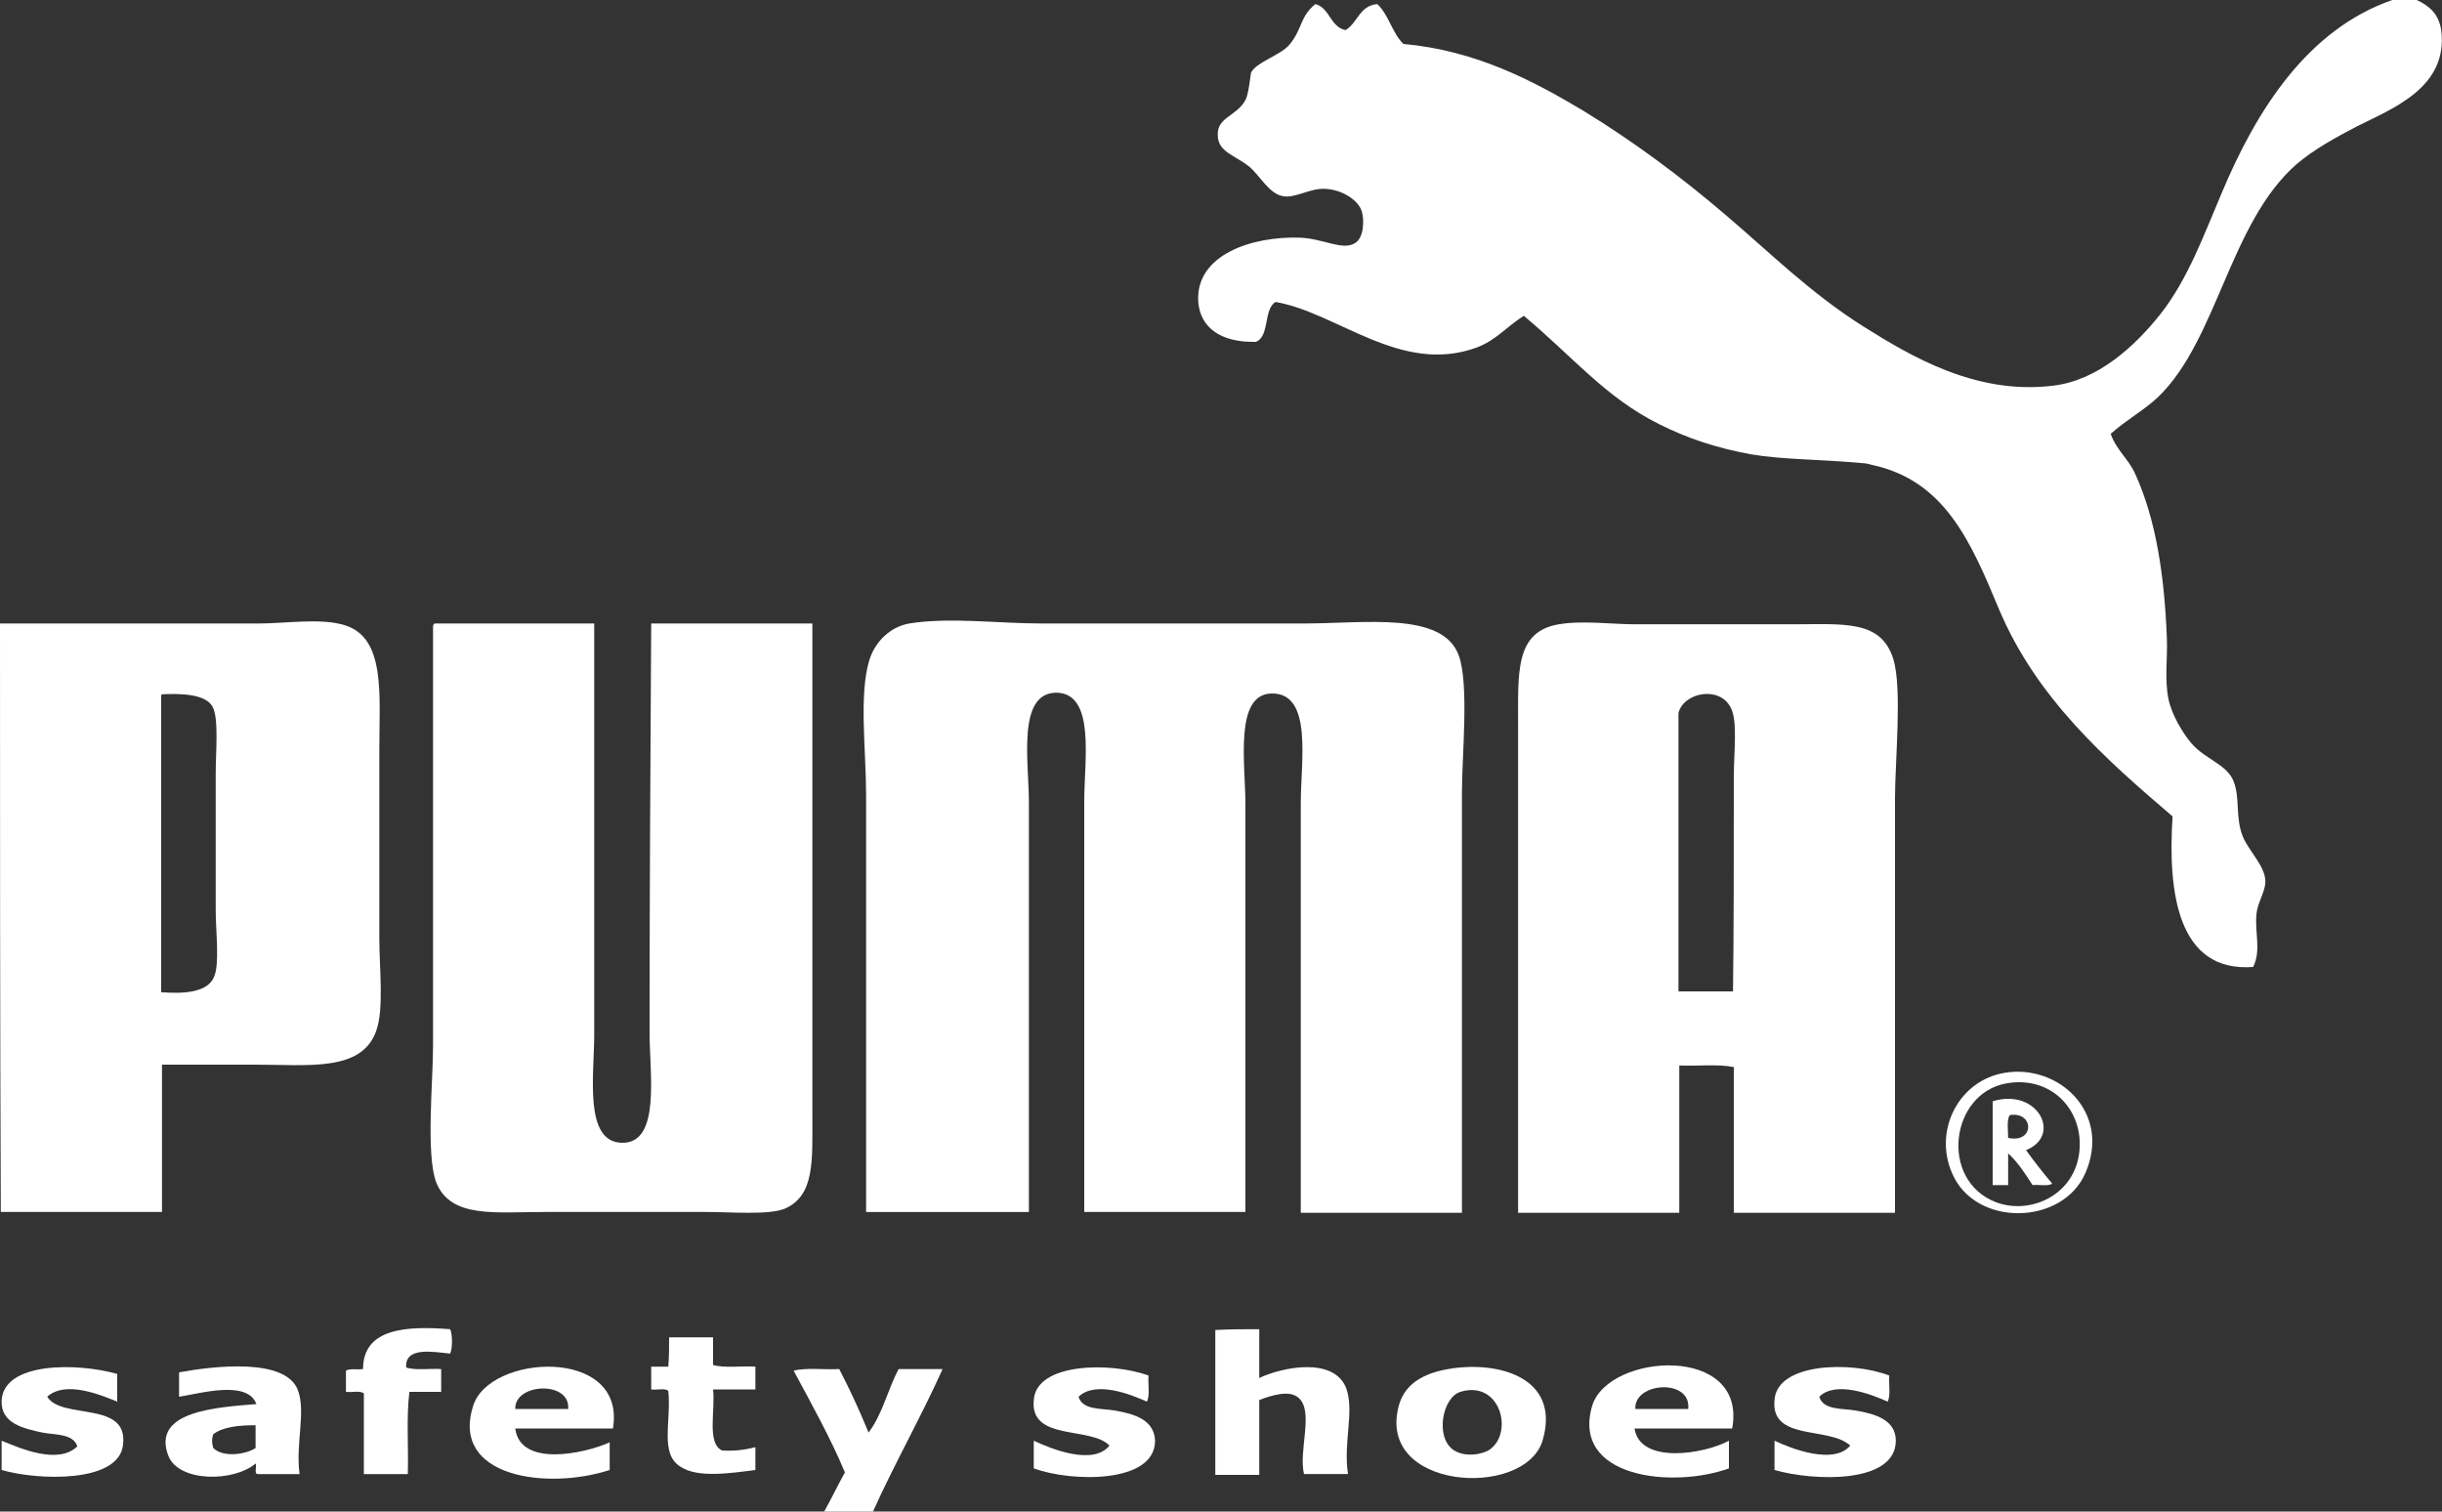
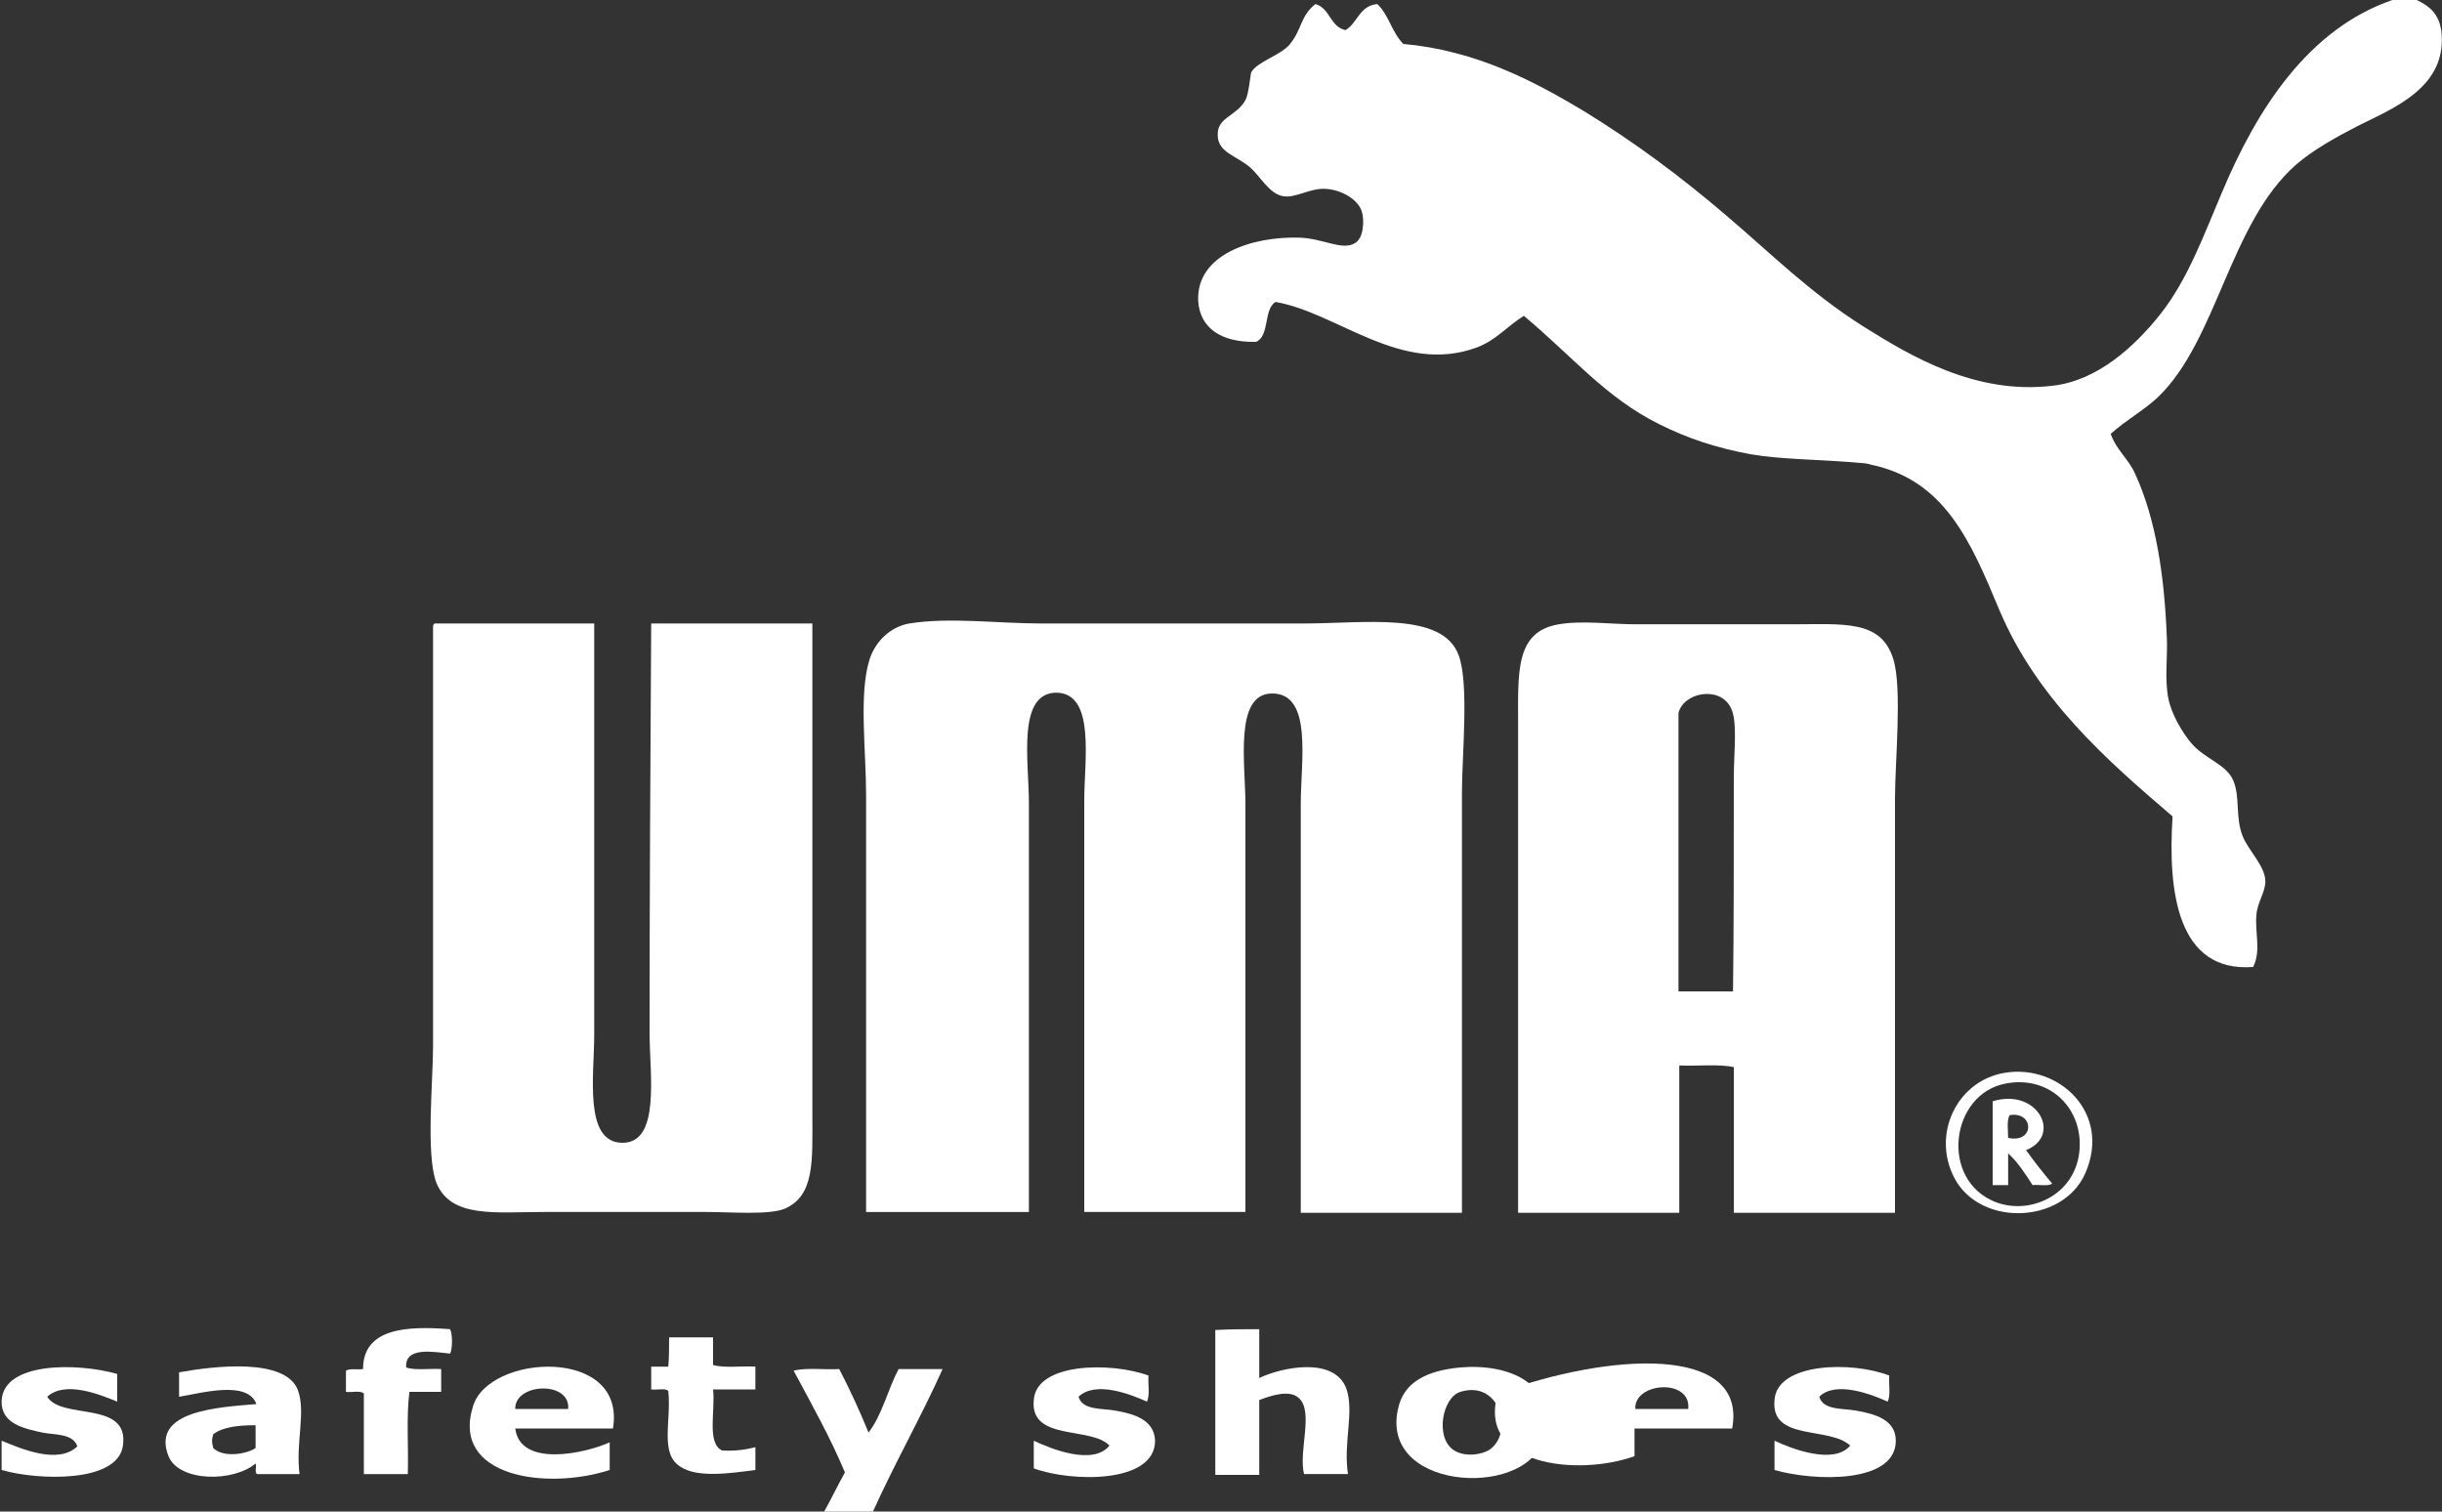
<svg xmlns="http://www.w3.org/2000/svg" version="1.1" id="Layer_1" x="0px" y="0px" viewBox="0 57.1 300 185.7" enable-background="new 0 57.1 300 185.7" xml:space="preserve">
  <rect x="0" y="57.1" width="300" height="185.7" fill="#333333" stroke="none" />
  <g>
    <path fill="#FFFFFF" d="M293.9,57.1c1,0,2,0,3,0c1.7,0.8,2.7,1.8,3,3.7c0.9,7-5.9,9.6-10.3,11.8c-2.7,1.4-5.4,2.9-7.5,4.7   c-8.2,7.2-9.7,21.6-17,28.6c-1.7,1.6-3.9,2.8-5.8,4.5c0.7,2,2.2,3.1,3,4.9c2.6,5.7,3.6,12.6,3.9,20.2c0.1,2.4-0.3,5.1,0.2,7.5   c0.4,1.9,1.7,4.1,2.8,5.4c1.7,2,4.4,2.6,5.2,4.7c0.8,2,0.2,4.4,1.1,6.7c0.7,1.8,2.8,3.7,2.8,5.6c0,1.3-1,2.6-1.1,4.1   c-0.2,2.2,0.6,4.4-0.4,6.4c-9.3,0.7-10.5-9.2-9.9-18.5c-8.2-7-16.7-14.5-21.3-25.4c-3.5-8.4-6.7-15.9-15.7-17.8   c-0.3-0.1-0.8-0.2-1.1-0.2c-5.4-0.5-9.7-0.4-13.8-1.1c-4.2-0.8-7.6-1.9-11.2-3.7c-6.6-3.3-10.5-8.2-16.6-13.3   c-2.2,1.4-3.4,3-5.8,3.9c-9.3,3.4-17.1-4.3-24.7-5.6c-1.5,0.9-0.7,4.2-2.4,4.9c-4.4,0.1-6.9-1.8-7.1-5c-0.3-5.7,6.6-8,12.5-7.8   c2.8,0.1,5.2,1.6,6.7,0.7c1.2-0.6,1.2-3,0.9-3.9c-0.4-1.4-2.4-2.7-4.5-2.8c-1.9-0.1-3.7,1.2-5.2,0.9c-1.7-0.3-2.8-2.5-4.1-3.6   c-1.7-1.4-3.9-1.8-3.9-3.9c-0.1-2.2,2.3-2.3,3.4-4.3c0.4-0.7,0.6-3,0.7-3.4c0.7-1.3,3.6-2.1,4.7-3.4c1.6-1.9,1.3-3.5,3.2-5   c1.8,0.5,1.8,2.8,3.7,3.2c1.5-0.9,1.7-3,3.9-3.2c1.4,1.3,1.8,3.5,3.2,4.9c8.9,0.8,15.9,4.5,22.1,8.2c6.2,3.8,12,8.1,17.6,12.9   c5.3,4.5,10.3,9.5,16.8,13.6c5.9,3.7,13.8,8.4,23.2,7.3c5.6-0.6,10.2-4.9,13.3-8.8c3.4-4.3,5.4-9.9,7.5-14.8   C277.2,70.6,283.5,60.7,293.9,57.1z" />
-     <path fill="#FFFFFF" d="M0,133.7c10.8,0,21,0,31.8,0c3.3,0,7.6-0.7,10.5,0.2c5.1,1.5,4.3,8.5,4.3,15.3c0,7.9,0,15.6,0,23.2   c0,3.7,0.6,8.7-0.4,11.4c-1.8,5-8.3,4.1-14.9,4.1c-3.8,0-7.6,0-11.4,0c0,6,0,12.1,0,18.1c-6.6,0-13.2,0-19.8,0   C0,182,0,157.8,0,133.7z M19.8,142.9c0,12,0,24,0,36.1c2.6,0.2,5.7,0.1,6.5-1.9c0.7-1.6,0.2-5.5,0.2-8.2c0-5.8,0-11,0-16.8   c0-2.6,0.4-6.8-0.4-8.2c-0.9-1.6-4.1-1.6-6.2-1.5C19.8,142.4,19.8,142.6,19.8,142.9z" />
    <path fill="#FFFFFF" d="M53.4,133.7c6.5,0,13.1,0,19.6,0c0,16.5,0,33.3,0,50.5c0,5-1.3,13.2,3.4,13.3c4.8,0.1,3.4-8.5,3.4-13.5   c0-16.8,0.1-33.7,0.2-50.3c6.6,0,13.2,0,19.8,0c0,19.1,0,40.3,0,60.5c0,5.5,0.3,9.8-3.4,11.4c-2,0.8-6.5,0.4-9.7,0.4   c-7.2,0-13,0-19.8,0c-6.1,0-11.5,0.8-13.3-3.6c-1.3-3.4-0.4-12.5-0.4-16.8c0-17.1,0-35,0-51.4C53.2,134,53.2,133.8,53.4,133.7z" />
    <path fill="#FFFFFF" d="M179.6,206.1c-6.6,0-13.2,0-19.8,0c0-16.4,0-33.2,0-50.3c0-5.2,1.5-13.6-3.6-13.5   c-4.6,0.1-3.2,8.7-3.2,13.6c0,16.4,0,34.5,0,50.1c-6.6,0-13.2,0-19.8,0c0-16.5,0-33.4,0-50.5c0-5,1.4-13.2-3.4-13.3   c-4.9,0-3.4,8.5-3.4,13.5c0,16.7,0,33.8,0,50.3c-6.7,0-13.3,0-20,0c0-15.5,0-34.3,0-51.2c0-5.5-0.9-12.4,0.4-16.6   c0.7-2.3,2.6-4.1,4.9-4.5c4.9-0.8,10.9,0,16.3,0c11.4,0,20.5,0,32.1,0c7.6,0,17.1-1.5,19.1,3.9c1.3,3.5,0.4,12.4,0.4,16.8   C179.6,171.7,179.6,189.4,179.6,206.1z" />
    <path fill="#FFFFFF" d="M232.8,206.1c-6.6,0-13.2,0-19.8,0c0-6,0-12,0-17.9c-1.9-0.4-4.5-0.1-6.7-0.2c0,6,0,12.1,0,18.1   c-6.6,0-13.2,0-19.8,0c0-18.4,0-40.3,0-59.8c0-6.6-0.4-11.6,5-12.5c2.9-0.5,6.4,0,9.5,0c6.8,0,11.9,0,19.1,0c6.4,0,11-0.6,12.5,4.3   c1.1,3.6,0.2,12.6,0.2,17C232.8,171.7,232.8,190.2,232.8,206.1z M213,152.6c0-3.2,0.5-7-0.4-8.6c-1.4-2.7-5.8-1.8-6.4,0.7   c0,11.4,0,22.8,0,34.2c2.2,0,4.5,0,6.7,0C213,171.9,213,160.8,213,152.6z" />
    <path fill="#FFFFFF" d="M246.3,188.9c6.6-1.1,13.1,4.9,9.9,12.3c-2.8,6.5-13.6,6.7-16.4,0C237.5,195.9,240.7,189.8,246.3,188.9z    M245.2,204.8c4.5,1.7,10.4-1.2,10.3-7.3c-0.1-4.7-4-8.2-9-7.3C239.6,191.4,238.2,202.1,245.2,204.8z" />
    <path fill="#FFFFFF" d="M244.8,192.4c5.5-1.7,8.6,4.2,4.1,6c1,1.4,2.1,2.8,3.2,4.1c-0.4,0.4-1.7,0.1-2.4,0.2   c-0.9-1.4-1.8-2.8-3-3.9c0,1.3,0,2.6,0,3.9c-0.6,0-1.2,0-1.9,0C244.8,199.3,244.8,195.8,244.8,192.4z M246.7,196.9   c3.3,0.7,3.2-3.3,0.2-2.8C246.5,194.7,246.7,196,246.7,196.9z" />
    <path fill="#FFFFFF" d="M55.3,220.4c0.3,0.6,0.3,2.4,0,3c-2-0.2-5.6-0.9-5.4,1.7c1.1,0.4,2.9,0.1,4.3,0.2c0,0.9,0,1.9,0,2.8   c-1.3,0-2.6,0-3.9,0c-0.4,3-0.1,6.8-0.2,10.1c-1.8,0-3.6,0-5.4,0c0-3.3,0-6.6,0-9.9c-0.4-0.4-1.6-0.1-2.2-0.2c0-0.9,0-1.7,0-2.6   c0.4-0.3,1.4-0.1,2.1-0.2C44.6,220.2,50.1,220,55.3,220.4z" />
    <path fill="#FFFFFF" d="M154.7,220.4c0,2,0,4,0,6c2.7-1.3,9.2-2.7,10.7,1.3c1,2.9-0.4,6.6,0.2,10.5c-1.8,0-3.6,0-5.4,0   c-0.7-2.8,1.2-7.6-0.6-9.3c-1.1-1.1-3.3-0.4-4.9,0.2c0,3.1,0,6.1,0,9.2c-1.8,0-3.6,0-5.4,0c0-5.9,0-11.8,0-17.8   C151.1,220.4,152.9,220.4,154.7,220.4z" />
    <path fill="#FFFFFF" d="M82.2,221.4c1.8,0,3.6,0,5.4,0c0,1.1,0,2.2,0,3.4c1.4,0.4,3.5,0.1,5.2,0.2c0,0.9,0,1.9,0,2.8   c-1.7,0-3.5,0-5.2,0c0.3,2.6-0.8,6.6,1.1,7.5c1.6,0.1,2.9-0.1,4.1-0.4c0,0.9,0,1.9,0,2.8c-3.1,0.4-7.1,1-9.2-0.4   c-2.6-1.6-1.1-5.6-1.5-9.3c-0.3-0.4-1.4-0.1-2.1-0.2c0-0.9,0-1.9,0-2.8c0.7,0,1.4,0,2.1,0C82.2,223.8,82.2,222.6,82.2,221.4z" />
    <path fill="#FFFFFF" d="M36.8,238.2c-1.7,0-3.4,0-5,0c-0.7,0.1-0.2-0.9-0.4-1.3c-2.7,2.3-9.4,2.3-10.7-0.9c-2.2-5.6,6.1-6,10.8-6.4   c-1.1-3-6.9-1.3-9.5-0.9c0-1,0-2,0-3c4.4-0.8,13.1-1.8,14.6,2.2C37.6,230.6,36.3,234.4,36.8,238.2z M26.2,233.3   c-0.2,0.7-0.2,0.9,0,1.7c1.2,1.2,4,0.8,5.2,0c0-0.9,0-1.9,0-2.8C29.3,232.2,27.4,232.4,26.2,233.3z" />
    <path fill="#FFFFFF" d="M179.4,225.1c5.9-0.5,12.2,1.9,10.1,9c-2.2,7.2-20.7,6.1-17.6-4.5C172.7,227,175.1,225.5,179.4,225.1z    M178.5,235.2c1.4,1,3.6,0.6,4.5,0c3-2.1,1.3-8.6-3.6-7.1C177.2,228.8,176.3,233.6,178.5,235.2z" />
-     <path fill="#FFFFFF" d="M212.8,232.6c-4,0-8,0-12,0c0.7,4.5,8.7,3.1,11.6,1.5c0,1.1,0,2.2,0,3.4c-6.9,2.5-19.4,1.2-16.8-7.7   C197.6,223.3,214.7,222.2,212.8,232.6z M200.9,230.2c2.2,0,4.4,0,6.5,0C207.8,226.4,200.7,226.9,200.9,230.2z" />
+     <path fill="#FFFFFF" d="M212.8,232.6c-4,0-8,0-12,0c0,1.1,0,2.2,0,3.4c-6.9,2.5-19.4,1.2-16.8-7.7   C197.6,223.3,214.7,222.2,212.8,232.6z M200.9,230.2c2.2,0,4.4,0,6.5,0C207.8,226.4,200.7,226.9,200.9,230.2z" />
    <path fill="#FFFFFF" d="M14.4,225.9c0,1.1,0,2.2,0,3.4c-2.2-0.9-6.4-2.6-8.6-0.6c1.8,2.9,10.1,0.4,9.3,6c-0.6,4.6-10.4,4.3-14.9,3   c0-1.2,0-2.4,0-3.6c2.2,0.9,6.9,3,9.3,0.7c-0.5-1.6-2.8-1.4-4.3-1.7c-2.3-0.5-5.1-1.1-5-3.9C0.4,224.4,9.5,224.5,14.4,225.9z" />
    <path fill="#FFFFFF" d="M75.3,232.6c-4,0-8,0-12,0c0.6,4.8,8.5,3.1,11.6,1.7c0,1.1,0,2.2,0,3.4c-7.7,2.5-19.5,0.9-16.8-7.8   C60,223.4,77,222.5,75.3,232.6z M63.3,230.2c2.2,0,4.4,0,6.5,0C70.1,226.7,63.2,227,63.3,230.2z" />
    <path fill="#FFFFFF" d="M141.1,226.1c-0.1,1,0.2,2.4-0.2,3.2c-2-0.9-6.3-2.6-8.4-0.6c0.5,1.7,2.9,1.4,4.5,1.7   c2.3,0.4,4.8,1.1,4.9,3.7c0,5.3-10.3,5.1-14.9,3.4c0-1.1,0-2.2,0-3.4c2.1,1,7.3,3.1,9.3,0.6c-2.3-2.4-9.8-0.5-9.3-5.6   C127.3,224.5,136.5,224.4,141.1,226.1z" />
    <path fill="#FFFFFF" d="M232.1,226.1c-0.1,1,0.2,2.4-0.2,3.2c-2-0.9-6.4-2.6-8.4-0.6c0.5,1.7,2.9,1.4,4.5,1.7   c2.3,0.4,4.9,1.1,4.9,3.7c0,5.3-10,5-14.9,3.6c0-1.2,0-2.4,0-3.6c2.1,1,7.3,3,9.3,0.6c-2.6-2.4-9.8-0.5-9.3-5.6   C218.3,224.5,227.5,224.3,232.1,226.1z" />
    <path fill="#FFFFFF" d="M97.5,225.5c1.5-0.4,3.8-0.1,5.6-0.2c1.3,2.5,2.5,5.1,3.6,7.8c1.7-2.2,2.4-5.4,3.7-7.8c1.8,0,3.6,0,5.4,0   c-2.7,6-5.9,11.6-8.6,17.6c-2,0-4,0-6,0c0.9-1.6,1.7-3.3,2.6-4.9C102,233.7,99.7,229.6,97.5,225.5z" />
  </g>
</svg>